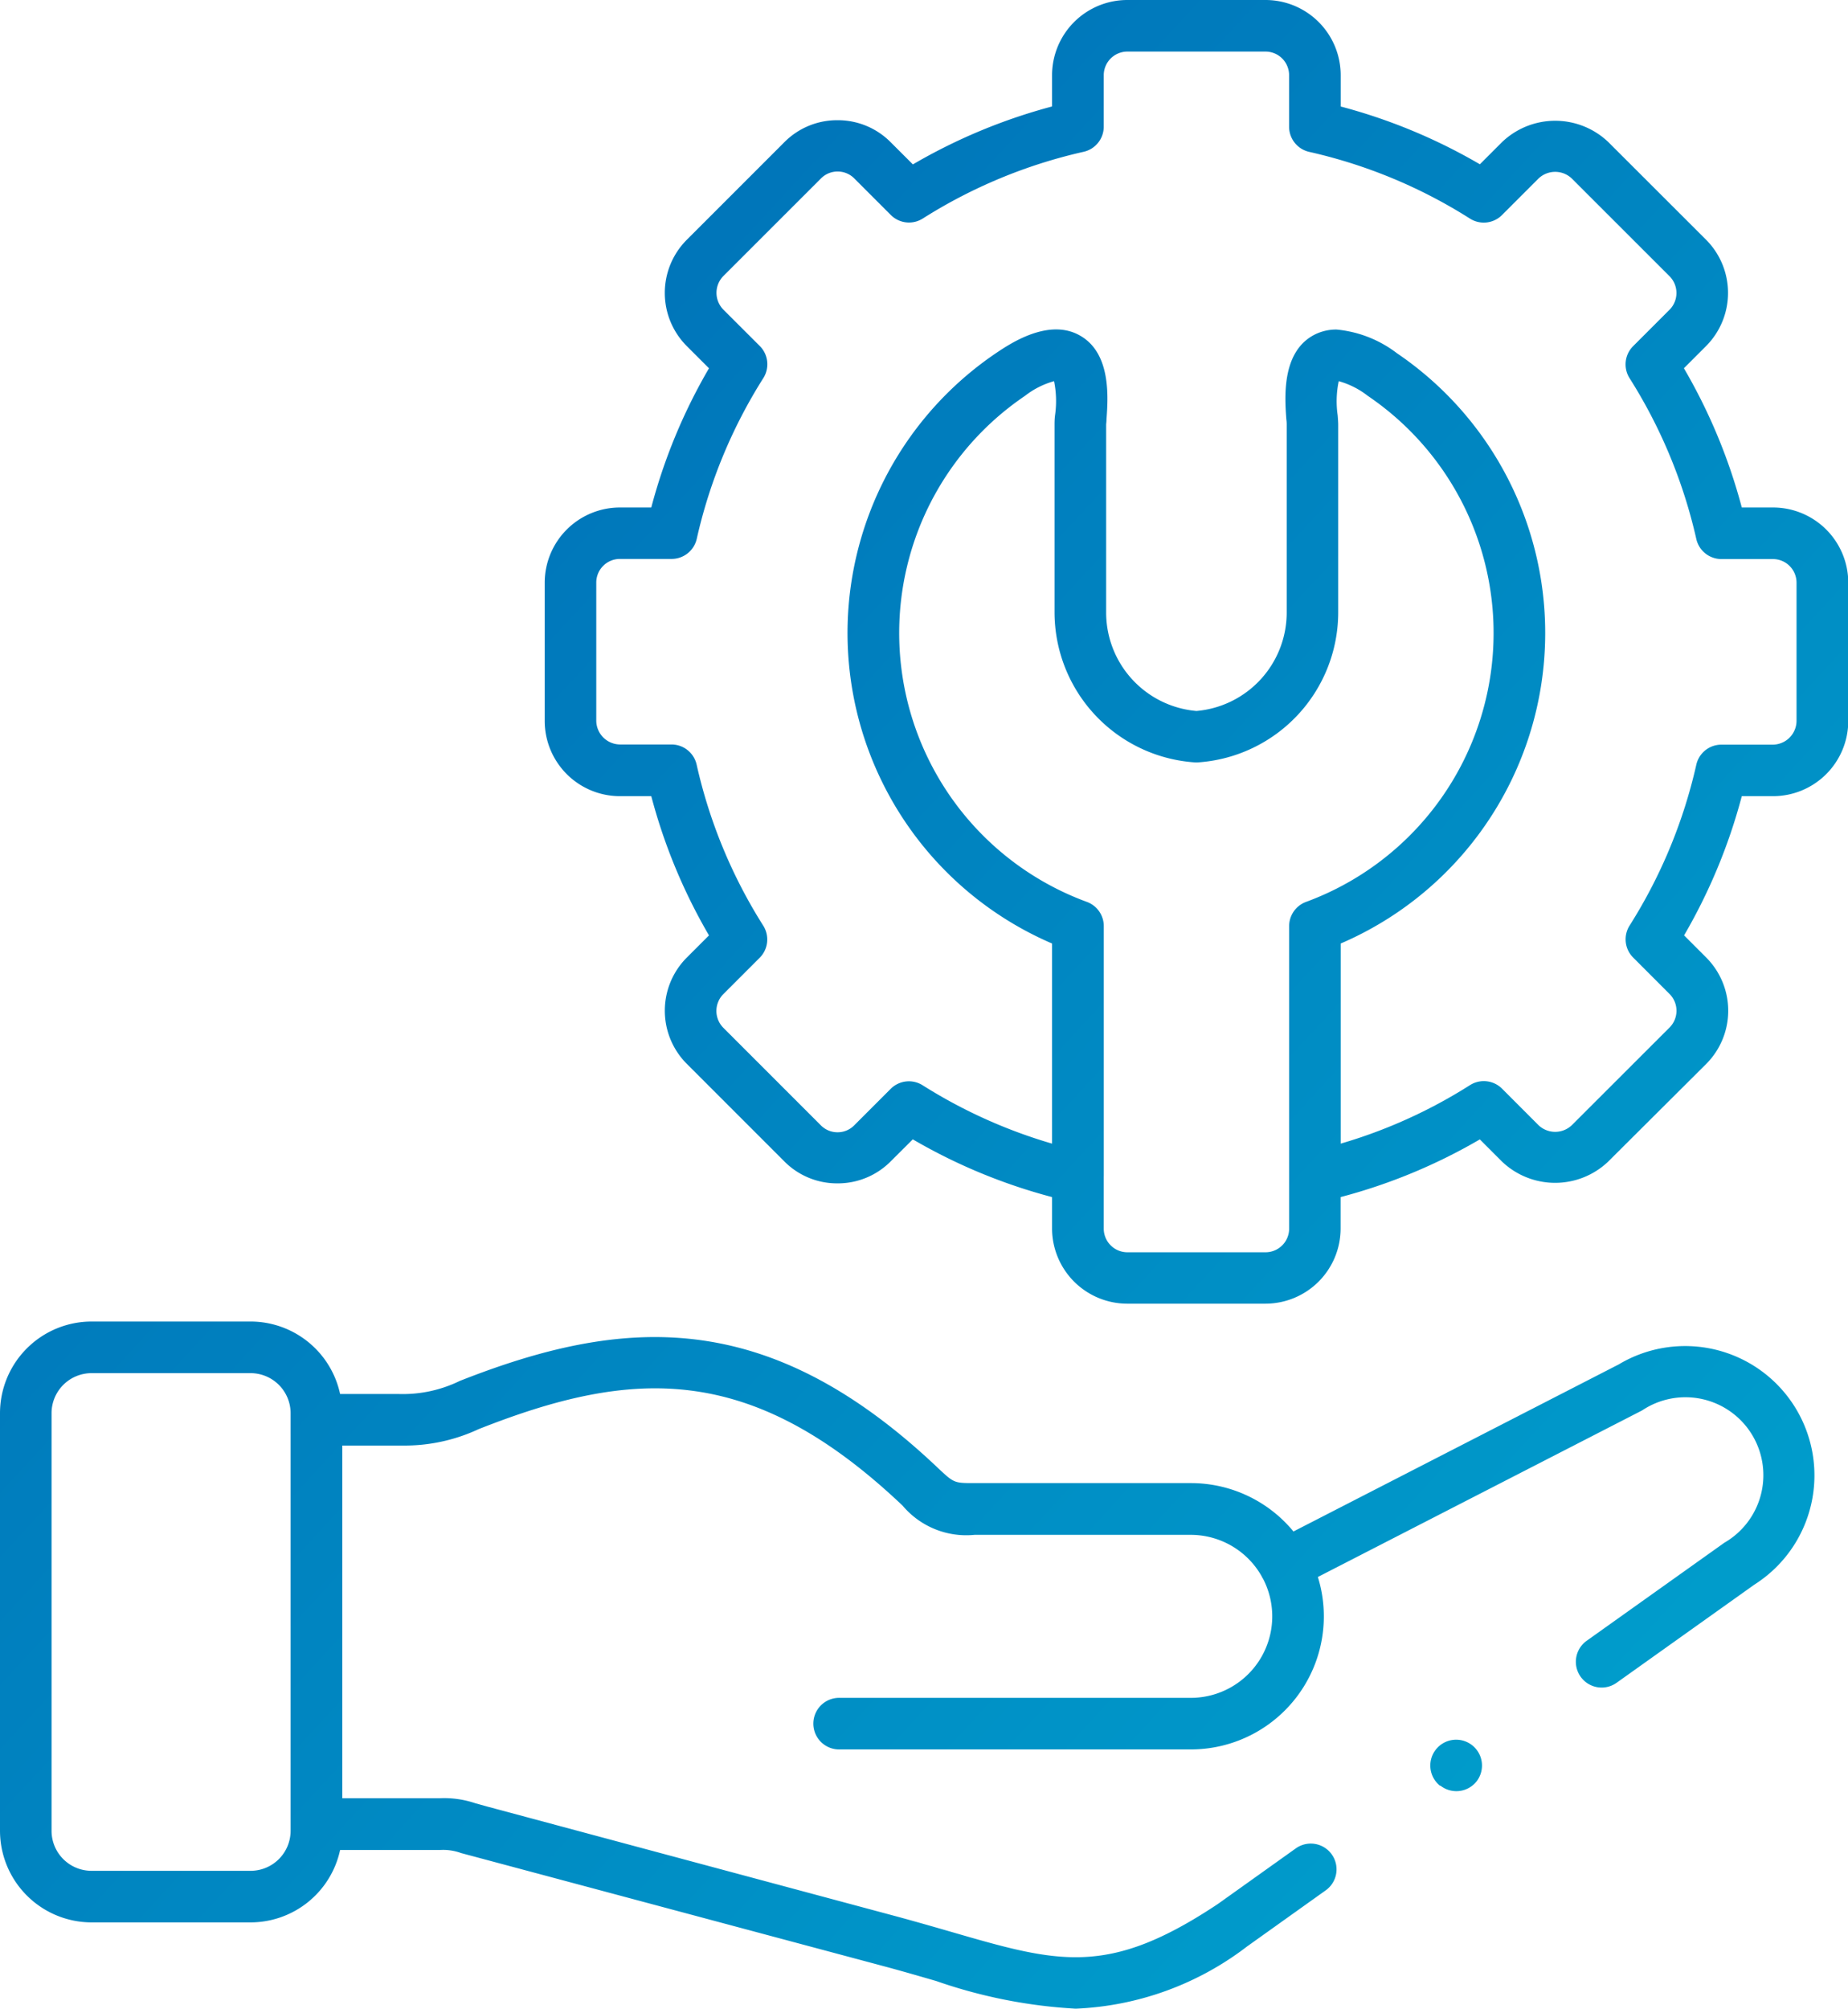
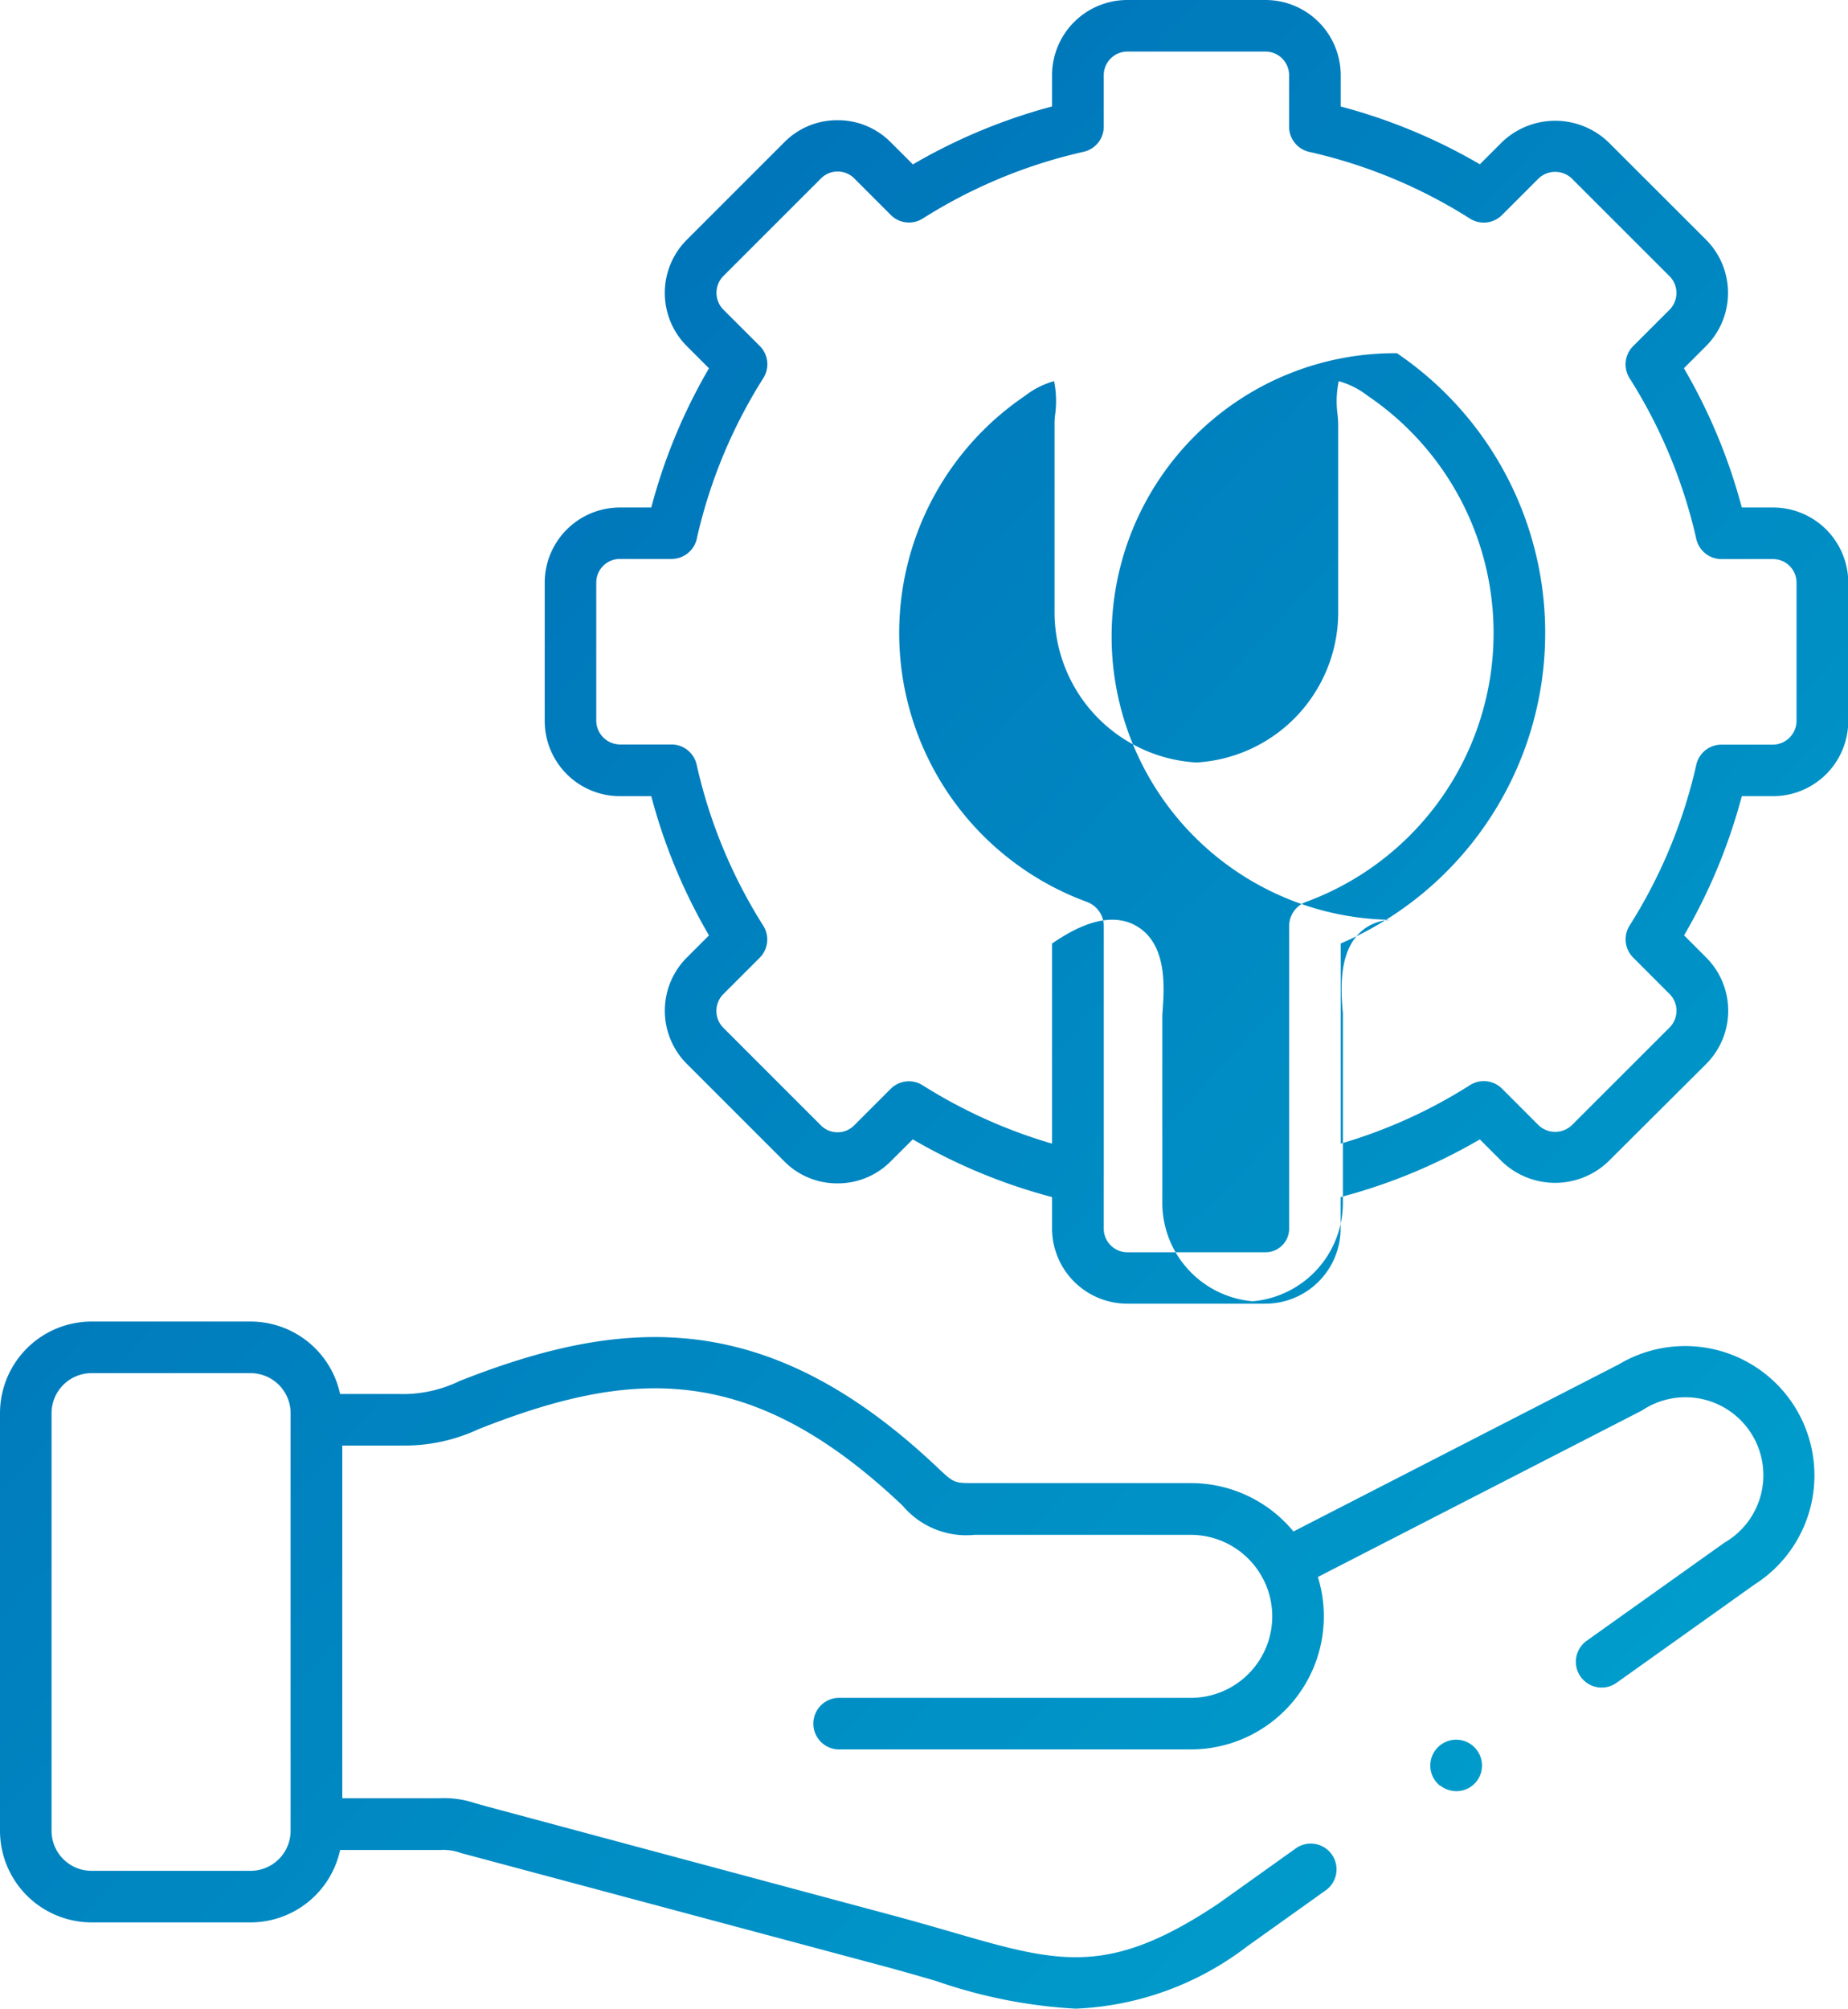
<svg xmlns="http://www.w3.org/2000/svg" width="42.333" height="46" viewBox="0 0 42.333 46">
  <defs>
    <linearGradient id="linear-gradient" x2="1" y2="1" gradientUnits="objectBoundingBox">
      <stop offset="0" stop-color="#0066b3" />
      <stop offset="1" stop-color="#00a5cf" />
    </linearGradient>
  </defs>
-   <path id="White_Label_WordPress_Maintenance" data-name="White Label WordPress Maintenance" d="M21.447,45.367c-.363-.105-.75-.218-1.17-.331l-9.716-2.6a1.187,1.187,0,0,0-.476-.07H7.791a2.1,2.1,0,0,1-2.053,1.658H2.1a2.1,2.1,0,0,1-2.1-2.1V32.364a2.1,2.1,0,0,1,2.1-2.1H5.739a2.1,2.1,0,0,1,2.052,1.66h1.35a2.975,2.975,0,0,0,1.392-.3c3.739-1.474,7.024-1.706,10.908,1.951l.045.043c.37.346.37.346.839.346h4.956a3.044,3.044,0,0,1,2.349,1.108l7.451-3.826a2.962,2.962,0,0,1,3.109,5.042l-3.158,2.249a.59.59,0,1,1-.685-.962L39.5,35.33a1.785,1.785,0,1,0-1.884-3.03l-7.427,3.814a3.047,3.047,0,0,1-2.912,3.949h-8.03a.591.591,0,1,1,0-1.181h8.03a1.866,1.866,0,0,0,1.658-2.724q-.015-.023-.028-.048l-.011-.022a1.868,1.868,0,0,0-1.62-.939H22.325a1.907,1.907,0,0,1-1.647-.667l-.045-.043c-3.46-3.256-6.165-3.094-9.666-1.712a4.007,4.007,0,0,1-1.749.377l-.077,0h-1.3v8.076h2.248a2.226,2.226,0,0,1,.8.116l.274.076L20.584,43.9c.428.117.822.23,1.192.337,2.473.717,3.6,1.044,6.123-.635l1.785-1.273a.59.59,0,1,1,.685.961l-1.8,1.284A6.92,6.92,0,0,1,24.641,46,11.635,11.635,0,0,1,21.447,45.367Zm-20.266-13v9.561a.916.916,0,0,0,.914.915H5.739a.917.917,0,0,0,.918-.915V32.364a.918.918,0,0,0-.918-.918H2.1A.917.917,0,0,0,1.181,32.364Zm31.809,8.53a.592.592,0,1,1,.833-.1l0,0a.591.591,0,0,1-.83.093ZM25.825,29.855A1.724,1.724,0,0,1,24.1,28.133v-.719a12.8,12.8,0,0,1-3.19-1.322L20.4,26.6a1.706,1.706,0,0,1-1.216.5h0A1.7,1.7,0,0,1,17.97,26.6l-2.238-2.238a1.722,1.722,0,0,1,0-2.432l.509-.509a12.8,12.8,0,0,1-1.322-3.188H14.2a1.724,1.724,0,0,1-1.722-1.722V13.343A1.724,1.724,0,0,1,14.2,11.622h.719a12.8,12.8,0,0,1,1.322-3.188l-.509-.509a1.722,1.722,0,0,1,0-2.433l2.239-2.239a1.7,1.7,0,0,1,1.216-.5h0a1.7,1.7,0,0,1,1.217.505l.508.507A12.892,12.892,0,0,1,24.1,2.438V1.722A1.724,1.724,0,0,1,25.825,0h3.166a1.723,1.723,0,0,1,1.721,1.722v.717A12.817,12.817,0,0,1,33.9,3.762l.508-.508a1.762,1.762,0,0,1,2.435,0l2.24,2.237a1.726,1.726,0,0,1,0,2.433l-.509.509A12.841,12.841,0,0,1,39.9,11.622h.717a1.724,1.724,0,0,1,1.722,1.721v3.168a1.724,1.724,0,0,1-1.722,1.722H39.9a12.869,12.869,0,0,1-1.322,3.188l.509.509a1.725,1.725,0,0,1,0,2.433L36.841,26.6a1.763,1.763,0,0,1-2.435,0l-.507-.507a12.771,12.771,0,0,1-3.189,1.321v.719a1.723,1.723,0,0,1-1.721,1.722Zm-.541-2.9v1.182a.542.542,0,0,0,.541.541h3.166a.541.541,0,0,0,.54-.541V21.209a.591.591,0,0,1,.385-.554,6.56,6.56,0,0,0,1.416-11.59,1.909,1.909,0,0,0-.665-.336,2.253,2.253,0,0,0-.024.785c.007.091.012.164.012.213v4.3a3.446,3.446,0,0,1-3.209,3.432.5.5,0,0,1-.079,0,3.447,3.447,0,0,1-3.21-3.432v-4.3c0-.049,0-.123.011-.214a2.288,2.288,0,0,0-.022-.784,1.908,1.908,0,0,0-.667.337A6.559,6.559,0,0,0,24.9,20.655a.591.591,0,0,1,.385.554v5.718Q25.284,26.939,25.284,26.951ZM32,8.089a7.74,7.74,0,0,1-1.288,13.518V26.19a11.569,11.569,0,0,0,2.962-1.34.592.592,0,0,1,.734.081l.836.837a.553.553,0,0,0,.762,0l2.242-2.24a.543.543,0,0,0,0-.762l-.836-.837a.59.59,0,0,1-.082-.733,11.7,11.7,0,0,0,1.528-3.683.589.589,0,0,1,.575-.46h1.18a.548.548,0,0,0,.541-.541V13.343a.541.541,0,0,0-.541-.54h-1.18a.59.59,0,0,1-.575-.46A11.7,11.7,0,0,0,37.329,8.66a.59.59,0,0,1,.082-.733l.836-.836a.544.544,0,0,0,0-.763L36.006,4.088a.552.552,0,0,0-.762,0l-.837.837a.591.591,0,0,1-.734.081A11.649,11.649,0,0,0,29.99,3.478a.591.591,0,0,1-.46-.576V1.722a.541.541,0,0,0-.54-.541H25.825a.542.542,0,0,0-.541.541V2.9a.59.59,0,0,1-.46.576,11.69,11.69,0,0,0-3.685,1.528.589.589,0,0,1-.733-.081l-.837-.837a.534.534,0,0,0-.381-.158h0a.532.532,0,0,0-.38.157l-2.24,2.239a.548.548,0,0,0,0,.764l.837.836a.592.592,0,0,1,.082.733,11.661,11.661,0,0,0-1.526,3.682.591.591,0,0,1-.576.461H14.2a.541.541,0,0,0-.541.54v3.168a.549.549,0,0,0,.541.541h1.182a.591.591,0,0,1,.576.461A11.663,11.663,0,0,0,17.485,21.2a.592.592,0,0,1-.082.733l-.837.837a.547.547,0,0,0,0,.763l2.239,2.239a.532.532,0,0,0,.381.158h0a.532.532,0,0,0,.38-.157l.838-.838a.589.589,0,0,1,.732-.081A11.662,11.662,0,0,0,24.1,26.19V21.607A7.739,7.739,0,0,1,22.813,8.089c.3-.2,1.205-.824,1.934-.4.711.409.635,1.426.6,1.914,0,.054-.008.1-.008.128v4.3a2.263,2.263,0,0,0,2.069,2.251,2.263,2.263,0,0,0,2.067-2.251v-4.3c0-.029,0-.072-.008-.127-.036-.488-.111-1.506.6-1.915a1.088,1.088,0,0,1,.551-.142A2.686,2.686,0,0,1,32,8.089Z" fill="url(#linear-gradient)" />
+   <path id="White_Label_WordPress_Maintenance" data-name="White Label WordPress Maintenance" d="M21.447,45.367c-.363-.105-.75-.218-1.17-.331l-9.716-2.6a1.187,1.187,0,0,0-.476-.07H7.791a2.1,2.1,0,0,1-2.053,1.658H2.1a2.1,2.1,0,0,1-2.1-2.1V32.364a2.1,2.1,0,0,1,2.1-2.1H5.739a2.1,2.1,0,0,1,2.052,1.66h1.35a2.975,2.975,0,0,0,1.392-.3c3.739-1.474,7.024-1.706,10.908,1.951l.045.043c.37.346.37.346.839.346h4.956a3.044,3.044,0,0,1,2.349,1.108l7.451-3.826a2.962,2.962,0,0,1,3.109,5.042l-3.158,2.249a.59.59,0,1,1-.685-.962L39.5,35.33a1.785,1.785,0,1,0-1.884-3.03l-7.427,3.814a3.047,3.047,0,0,1-2.912,3.949h-8.03a.591.591,0,1,1,0-1.181h8.03a1.866,1.866,0,0,0,1.658-2.724q-.015-.023-.028-.048l-.011-.022a1.868,1.868,0,0,0-1.62-.939H22.325a1.907,1.907,0,0,1-1.647-.667l-.045-.043c-3.46-3.256-6.165-3.094-9.666-1.712a4.007,4.007,0,0,1-1.749.377l-.077,0h-1.3v8.076h2.248a2.226,2.226,0,0,1,.8.116l.274.076L20.584,43.9c.428.117.822.23,1.192.337,2.473.717,3.6,1.044,6.123-.635l1.785-1.273a.59.59,0,1,1,.685.961l-1.8,1.284A6.92,6.92,0,0,1,24.641,46,11.635,11.635,0,0,1,21.447,45.367Zm-20.266-13v9.561a.916.916,0,0,0,.914.915H5.739a.917.917,0,0,0,.918-.915V32.364a.918.918,0,0,0-.918-.918H2.1A.917.917,0,0,0,1.181,32.364Zm31.809,8.53a.592.592,0,1,1,.833-.1l0,0a.591.591,0,0,1-.83.093ZM25.825,29.855A1.724,1.724,0,0,1,24.1,28.133v-.719a12.8,12.8,0,0,1-3.19-1.322L20.4,26.6a1.706,1.706,0,0,1-1.216.5h0A1.7,1.7,0,0,1,17.97,26.6l-2.238-2.238a1.722,1.722,0,0,1,0-2.432l.509-.509a12.8,12.8,0,0,1-1.322-3.188H14.2a1.724,1.724,0,0,1-1.722-1.722V13.343A1.724,1.724,0,0,1,14.2,11.622h.719a12.8,12.8,0,0,1,1.322-3.188l-.509-.509a1.722,1.722,0,0,1,0-2.433l2.239-2.239a1.7,1.7,0,0,1,1.216-.5h0a1.7,1.7,0,0,1,1.217.505l.508.507A12.892,12.892,0,0,1,24.1,2.438V1.722A1.724,1.724,0,0,1,25.825,0h3.166a1.723,1.723,0,0,1,1.721,1.722v.717A12.817,12.817,0,0,1,33.9,3.762l.508-.508a1.762,1.762,0,0,1,2.435,0l2.24,2.237a1.726,1.726,0,0,1,0,2.433l-.509.509A12.841,12.841,0,0,1,39.9,11.622h.717a1.724,1.724,0,0,1,1.722,1.721v3.168a1.724,1.724,0,0,1-1.722,1.722H39.9a12.869,12.869,0,0,1-1.322,3.188l.509.509a1.725,1.725,0,0,1,0,2.433L36.841,26.6a1.763,1.763,0,0,1-2.435,0l-.507-.507a12.771,12.771,0,0,1-3.189,1.321v.719a1.723,1.723,0,0,1-1.721,1.722Zm-.541-2.9v1.182a.542.542,0,0,0,.541.541h3.166a.541.541,0,0,0,.54-.541V21.209a.591.591,0,0,1,.385-.554,6.56,6.56,0,0,0,1.416-11.59,1.909,1.909,0,0,0-.665-.336,2.253,2.253,0,0,0-.024.785c.007.091.012.164.012.213v4.3a3.446,3.446,0,0,1-3.209,3.432.5.5,0,0,1-.079,0,3.447,3.447,0,0,1-3.21-3.432v-4.3c0-.049,0-.123.011-.214a2.288,2.288,0,0,0-.022-.784,1.908,1.908,0,0,0-.667.337A6.559,6.559,0,0,0,24.9,20.655a.591.591,0,0,1,.385.554v5.718Q25.284,26.939,25.284,26.951ZM32,8.089a7.74,7.74,0,0,1-1.288,13.518V26.19a11.569,11.569,0,0,0,2.962-1.34.592.592,0,0,1,.734.081l.836.837a.553.553,0,0,0,.762,0l2.242-2.24a.543.543,0,0,0,0-.762l-.836-.837a.59.59,0,0,1-.082-.733,11.7,11.7,0,0,0,1.528-3.683.589.589,0,0,1,.575-.46h1.18a.548.548,0,0,0,.541-.541V13.343a.541.541,0,0,0-.541-.54h-1.18a.59.59,0,0,1-.575-.46A11.7,11.7,0,0,0,37.329,8.66a.59.59,0,0,1,.082-.733l.836-.836a.544.544,0,0,0,0-.763L36.006,4.088a.552.552,0,0,0-.762,0l-.837.837a.591.591,0,0,1-.734.081A11.649,11.649,0,0,0,29.99,3.478a.591.591,0,0,1-.46-.576V1.722a.541.541,0,0,0-.54-.541H25.825a.542.542,0,0,0-.541.541V2.9a.59.59,0,0,1-.46.576,11.69,11.69,0,0,0-3.685,1.528.589.589,0,0,1-.733-.081l-.837-.837a.534.534,0,0,0-.381-.158h0a.532.532,0,0,0-.38.157l-2.24,2.239a.548.548,0,0,0,0,.764l.837.836a.592.592,0,0,1,.082.733,11.661,11.661,0,0,0-1.526,3.682.591.591,0,0,1-.576.461H14.2a.541.541,0,0,0-.541.54v3.168a.549.549,0,0,0,.541.541h1.182a.591.591,0,0,1,.576.461A11.663,11.663,0,0,0,17.485,21.2a.592.592,0,0,1-.082.733l-.837.837a.547.547,0,0,0,0,.763l2.239,2.239a.532.532,0,0,0,.381.158h0a.532.532,0,0,0,.38-.157l.838-.838a.589.589,0,0,1,.732-.081A11.662,11.662,0,0,0,24.1,26.19V21.607c.3-.2,1.205-.824,1.934-.4.711.409.635,1.426.6,1.914,0,.054-.008.1-.008.128v4.3a2.263,2.263,0,0,0,2.069,2.251,2.263,2.263,0,0,0,2.067-2.251v-4.3c0-.029,0-.072-.008-.127-.036-.488-.111-1.506.6-1.915a1.088,1.088,0,0,1,.551-.142A2.686,2.686,0,0,1,32,8.089Z" fill="url(#linear-gradient)" />
</svg>